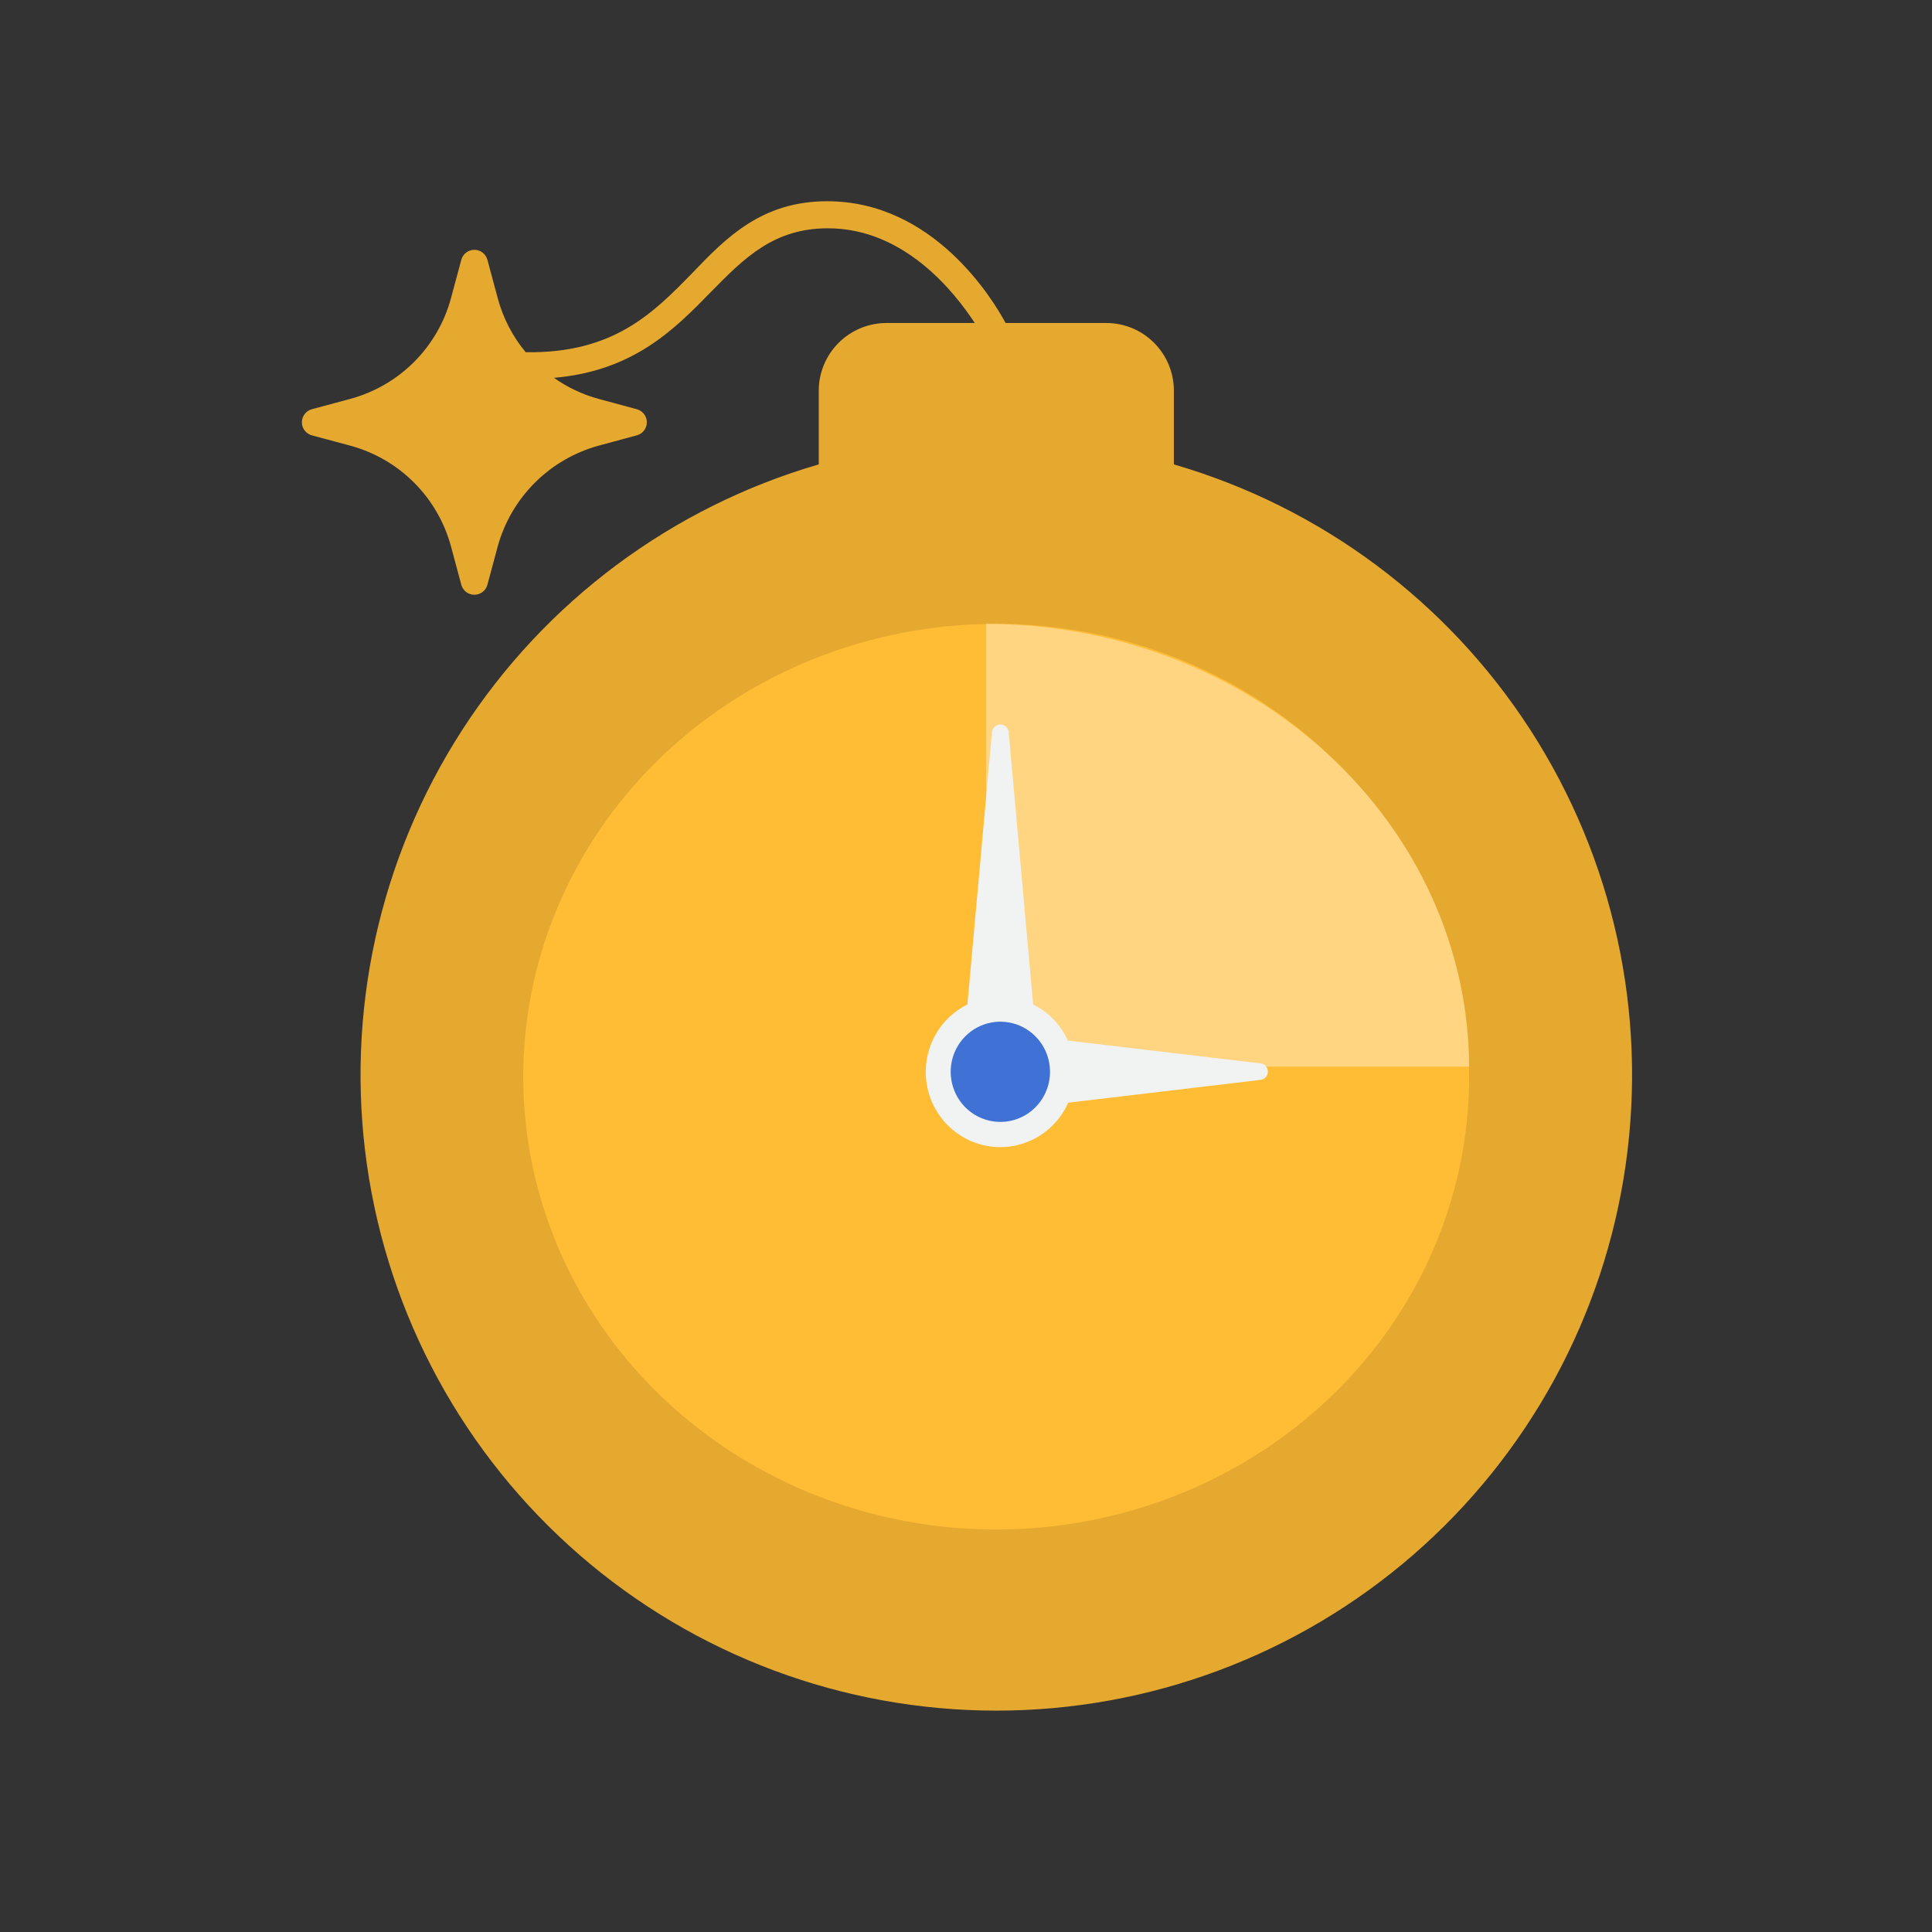
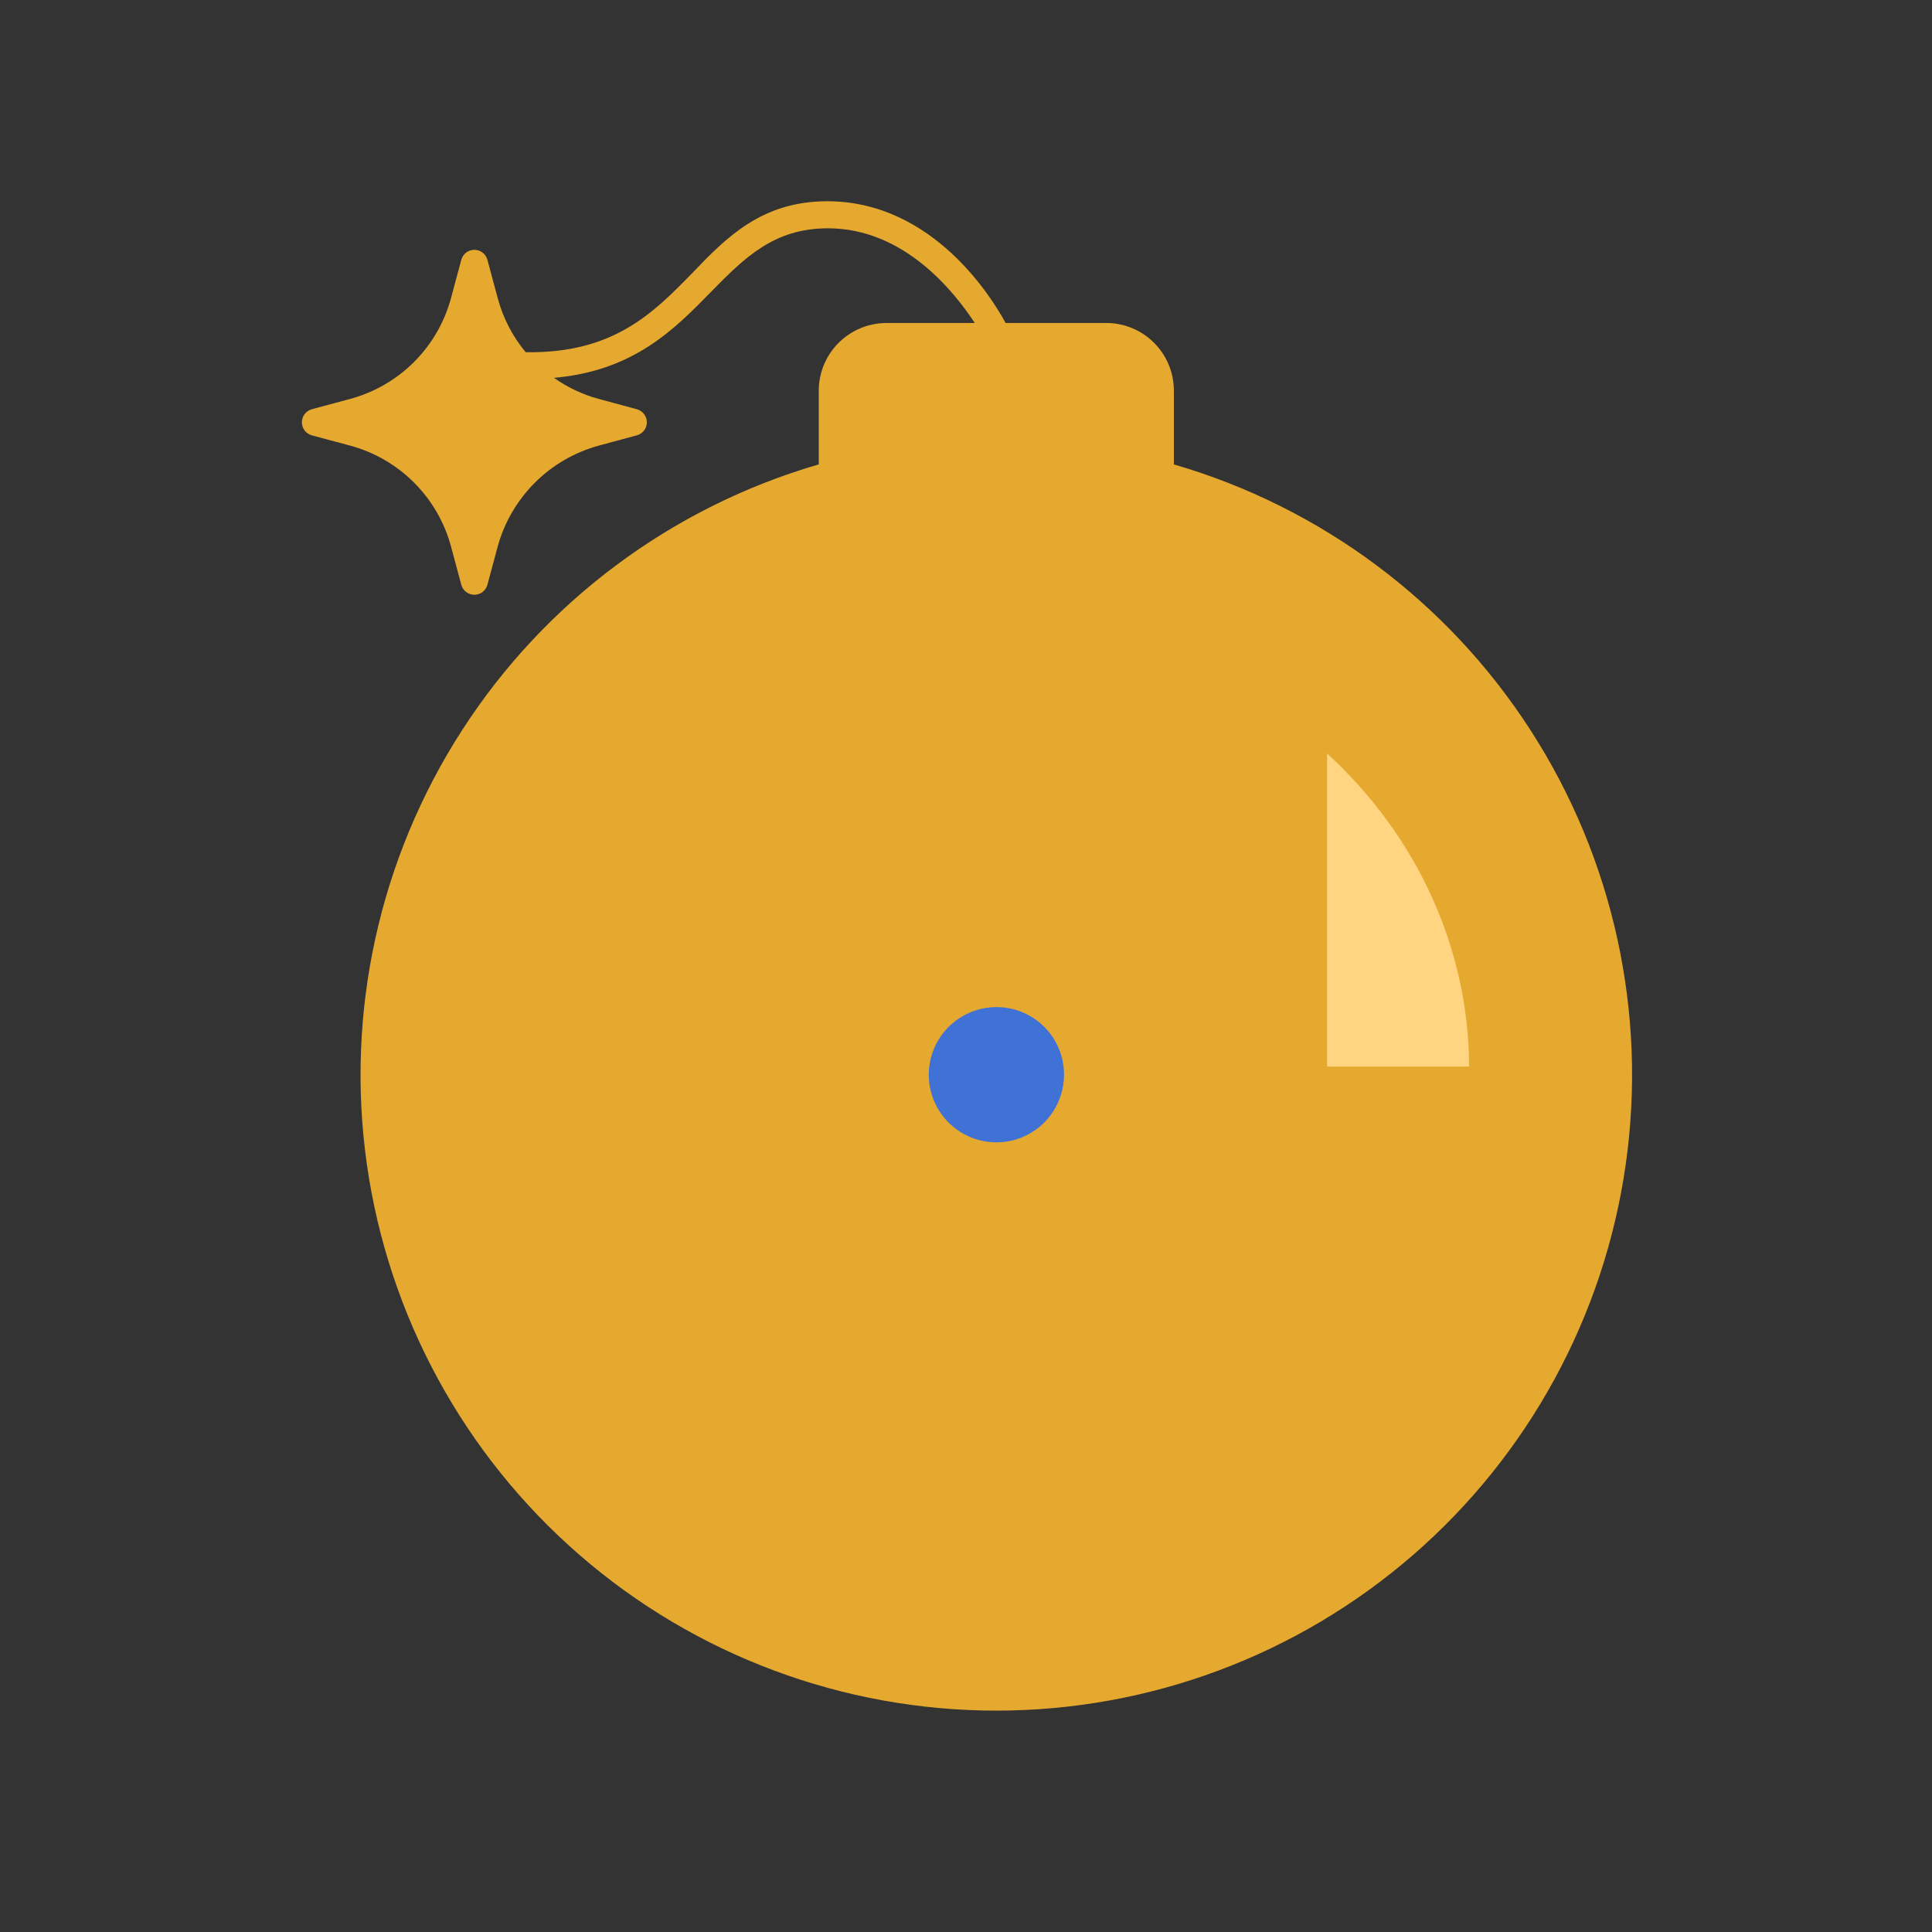
<svg xmlns="http://www.w3.org/2000/svg" width="96" height="96" viewBox="0 0 96 96" fill="none">
  <rect x="0" y="0" width="96" height="96" fill="#333333" stroke="none" />
  <path d="M57.541 23.795V19.665C57.541 18.958 57.261 18.28 56.764 17.78C56.266 17.281 55.592 17 54.888 17H44.112C43.408 17 42.734 17.281 42.236 17.78C41.739 18.28 41.459 18.958 41.459 19.665V23.795C34.334 25.752 28.158 30.239 24.077 36.426C19.996 42.612 18.289 50.075 19.271 57.431C20.253 64.787 23.859 71.534 29.419 76.42C34.978 81.307 42.114 84 49.5 84C56.886 84 64.022 81.307 69.582 76.42C75.141 71.534 78.747 64.787 79.729 57.431C80.711 50.075 79.004 42.612 74.923 36.426C70.842 30.239 64.666 25.752 57.541 23.795Z" fill="#E6A930" />
-   <path d="M49.482 81.921C41.551 81.923 33.931 78.694 28.24 72.921C22.549 67.148 19.235 59.285 19 51C19 51.379 19 51.748 19 52.127C19 60.58 22.213 68.687 27.933 74.665C33.653 80.642 41.411 84 49.5 84C57.589 84 65.347 80.642 71.067 74.665C76.787 68.687 80 60.58 80 52.127C80 51.748 80 51.379 80 51C79.765 59.291 76.446 67.16 70.747 72.934C65.049 78.708 57.42 81.932 49.482 81.921Z" fill="#E6A930" />
-   <path d="M73 53.5C73 57.95 71.622 62.3 69.04 66C66.457 69.7 62.787 72.584 58.493 74.287C54.199 75.99 49.474 76.436 44.915 75.568C40.357 74.7 36.169 72.557 32.883 69.41C29.596 66.263 27.358 62.254 26.452 57.889C25.545 53.525 26.01 49.001 27.789 44.89C29.567 40.778 32.58 37.264 36.444 34.792C40.309 32.32 44.852 31 49.5 31C52.586 31 55.642 31.582 58.493 32.713C61.344 33.843 63.935 35.501 66.117 37.59C68.299 39.679 70.03 42.16 71.211 44.89C72.392 47.619 73 50.545 73 53.5Z" fill="#FFBD36" />
-   <path d="M73 53C72.978 47.158 70.44 41.563 65.942 37.439C61.443 33.315 55.351 31 49 31V53H73Z" fill="#FFD582" />
+   <path d="M73 53C72.978 47.158 70.44 41.563 65.942 37.439V53H73Z" fill="#FFD582" />
  <path d="M30.072 20.491L32 21L30.072 21.527C28.741 21.887 27.529 22.59 26.557 23.565C25.584 24.541 24.886 25.754 24.532 27.084L24.014 29L23.495 27.084C23.136 25.751 22.433 24.536 21.456 23.559C20.479 22.582 19.263 21.878 17.928 21.518L16 21L17.928 20.482C19.263 20.125 20.48 19.423 21.457 18.448C22.434 17.472 23.137 16.258 23.495 14.925L24.014 13L24.532 14.925C24.89 16.259 25.592 17.475 26.569 18.452C27.546 19.429 28.764 20.132 30.099 20.491H30.072Z" fill="#E6A930" />
  <path d="M52.871 53.403C52.871 54.067 52.674 54.717 52.305 55.27C51.935 55.822 51.411 56.253 50.797 56.508C50.182 56.762 49.507 56.829 48.855 56.699C48.203 56.569 47.604 56.249 47.134 55.779C46.664 55.309 46.344 54.71 46.214 54.058C46.084 53.407 46.151 52.731 46.406 52.117C46.66 51.502 47.091 50.978 47.643 50.608C48.196 50.239 48.846 50.042 49.51 50.042C49.952 50.041 50.39 50.127 50.798 50.295C51.206 50.464 51.577 50.711 51.889 51.024C52.202 51.336 52.449 51.707 52.618 52.115C52.786 52.523 52.872 52.961 52.871 53.403Z" fill="#4072D6" />
  <path d="M58.329 23.076V19.41C58.329 18.519 57.975 17.664 57.345 17.034C56.715 16.403 55.86 16.049 54.968 16.049H49.968C49.322 14.857 46.383 10 41.104 10C37.86 10 36.095 11.792 34.383 13.585C32.456 15.556 30.475 17.573 26.12 17.501C25.468 16.716 24.994 15.799 24.731 14.813L24.22 12.913C24.182 12.769 24.098 12.643 23.98 12.552C23.863 12.462 23.719 12.413 23.57 12.413C23.422 12.413 23.278 12.462 23.16 12.552C23.043 12.643 22.959 12.769 22.921 12.913L22.41 14.813C22.086 16.013 21.453 17.107 20.574 17.986C19.695 18.865 18.6 19.498 17.4 19.822L15.5 20.333C15.357 20.371 15.23 20.455 15.139 20.573C15.049 20.69 15 20.835 15 20.983C15 21.131 15.049 21.275 15.139 21.393C15.23 21.51 15.357 21.595 15.5 21.633L17.4 22.143C18.6 22.467 19.695 23.1 20.574 23.98C21.453 24.859 22.086 25.953 22.41 27.153L22.921 29.053C22.959 29.196 23.043 29.323 23.16 29.414C23.278 29.504 23.422 29.553 23.57 29.553C23.719 29.553 23.863 29.504 23.98 29.414C24.098 29.323 24.182 29.196 24.22 29.053L24.731 27.153C25.061 25.955 25.698 24.863 26.578 23.984C27.457 23.106 28.55 22.472 29.75 22.143L31.64 21.633C31.784 21.595 31.911 21.51 32.001 21.393C32.092 21.275 32.141 21.131 32.141 20.983C32.141 20.835 32.092 20.69 32.001 20.573C31.911 20.455 31.784 20.371 31.64 20.333L29.75 19.822C28.953 19.606 28.201 19.251 27.527 18.774C31.488 18.433 33.523 16.354 35.342 14.49C37 12.805 38.452 11.344 41.14 11.344C44.922 11.344 47.413 14.49 48.435 16.049H44.044C43.153 16.052 42.3 16.407 41.67 17.036C41.04 17.666 40.685 18.519 40.683 19.41V23.076C33.379 25.2 27.087 29.888 22.963 36.279C18.838 42.67 17.158 50.335 18.231 57.865C19.304 65.396 23.058 72.286 28.803 77.271C34.549 82.256 41.9 85 49.506 85C57.112 85 64.463 82.256 70.209 77.271C75.954 72.286 79.708 65.396 80.781 57.865C81.854 50.335 80.174 42.67 76.049 36.279C71.925 29.888 65.633 25.2 58.329 23.076ZM23.575 26.364C23.158 25.112 22.456 23.973 21.522 23.04C20.589 22.107 19.45 21.404 18.198 20.987C19.451 20.573 20.591 19.871 21.524 18.937C22.458 18.003 23.16 16.864 23.575 15.61C23.989 16.864 24.691 18.003 25.625 18.937C26.559 19.871 27.698 20.573 28.952 20.987C27.7 21.404 26.561 22.107 25.628 23.041C24.695 23.974 23.992 25.112 23.575 26.364ZM49.511 83.649C42.189 83.645 35.117 80.985 29.608 76.163C24.098 71.341 20.525 64.683 19.55 57.427C18.576 50.17 20.268 42.806 24.31 36.702C28.353 30.597 34.473 26.167 41.535 24.232C41.676 24.191 41.801 24.105 41.89 23.987C41.979 23.869 42.027 23.725 42.027 23.577V19.41C42.027 18.875 42.24 18.362 42.618 17.984C42.996 17.606 43.509 17.394 44.044 17.394H54.968C55.503 17.394 56.016 17.606 56.394 17.984C56.772 18.362 56.985 18.875 56.985 19.41V23.577C56.985 23.725 57.033 23.869 57.122 23.987C57.211 24.105 57.336 24.191 57.478 24.232C64.538 26.166 70.658 30.596 74.701 36.7C78.743 42.804 80.435 50.166 79.462 57.422C78.489 64.678 74.918 71.335 69.41 76.158C63.902 80.981 56.832 83.643 49.511 83.649Z" fill="#E6A930" />
-   <path d="M62.589 52.834L53.063 51.705C52.709 50.924 52.099 50.291 51.336 49.912L50.118 36.34C50.099 36.244 50.048 36.158 49.973 36.096C49.898 36.034 49.804 36 49.707 36C49.61 36 49.516 36.034 49.441 36.096C49.366 36.158 49.315 36.244 49.295 36.34L48.07 49.912C47.536 50.176 47.074 50.566 46.721 51.049C46.369 51.532 46.137 52.093 46.045 52.685C45.953 53.278 46.003 53.884 46.192 54.453C46.381 55.021 46.703 55.535 47.13 55.952C47.558 56.368 48.079 56.675 48.648 56.846C49.218 57.016 49.82 57.046 50.404 56.932C50.987 56.819 51.535 56.565 52.001 56.192C52.466 55.82 52.836 55.34 53.08 54.793L62.589 53.664C62.698 53.664 62.802 53.62 62.88 53.542C62.957 53.464 63 53.359 63 53.249C63 53.139 62.957 53.033 62.88 52.955C62.802 52.877 62.698 52.834 62.589 52.834ZM49.707 55.747C49.219 55.747 48.742 55.601 48.336 55.328C47.93 55.054 47.614 54.665 47.427 54.21C47.24 53.755 47.191 53.254 47.286 52.771C47.382 52.288 47.617 51.844 47.962 51.496C48.307 51.148 48.747 50.911 49.225 50.815C49.704 50.718 50.2 50.768 50.651 50.956C51.102 51.145 51.488 51.464 51.759 51.873C52.03 52.283 52.175 52.764 52.175 53.257C52.175 53.917 51.915 54.551 51.452 55.018C50.989 55.485 50.361 55.747 49.707 55.747Z" fill="#F1F2F2" />
</svg>